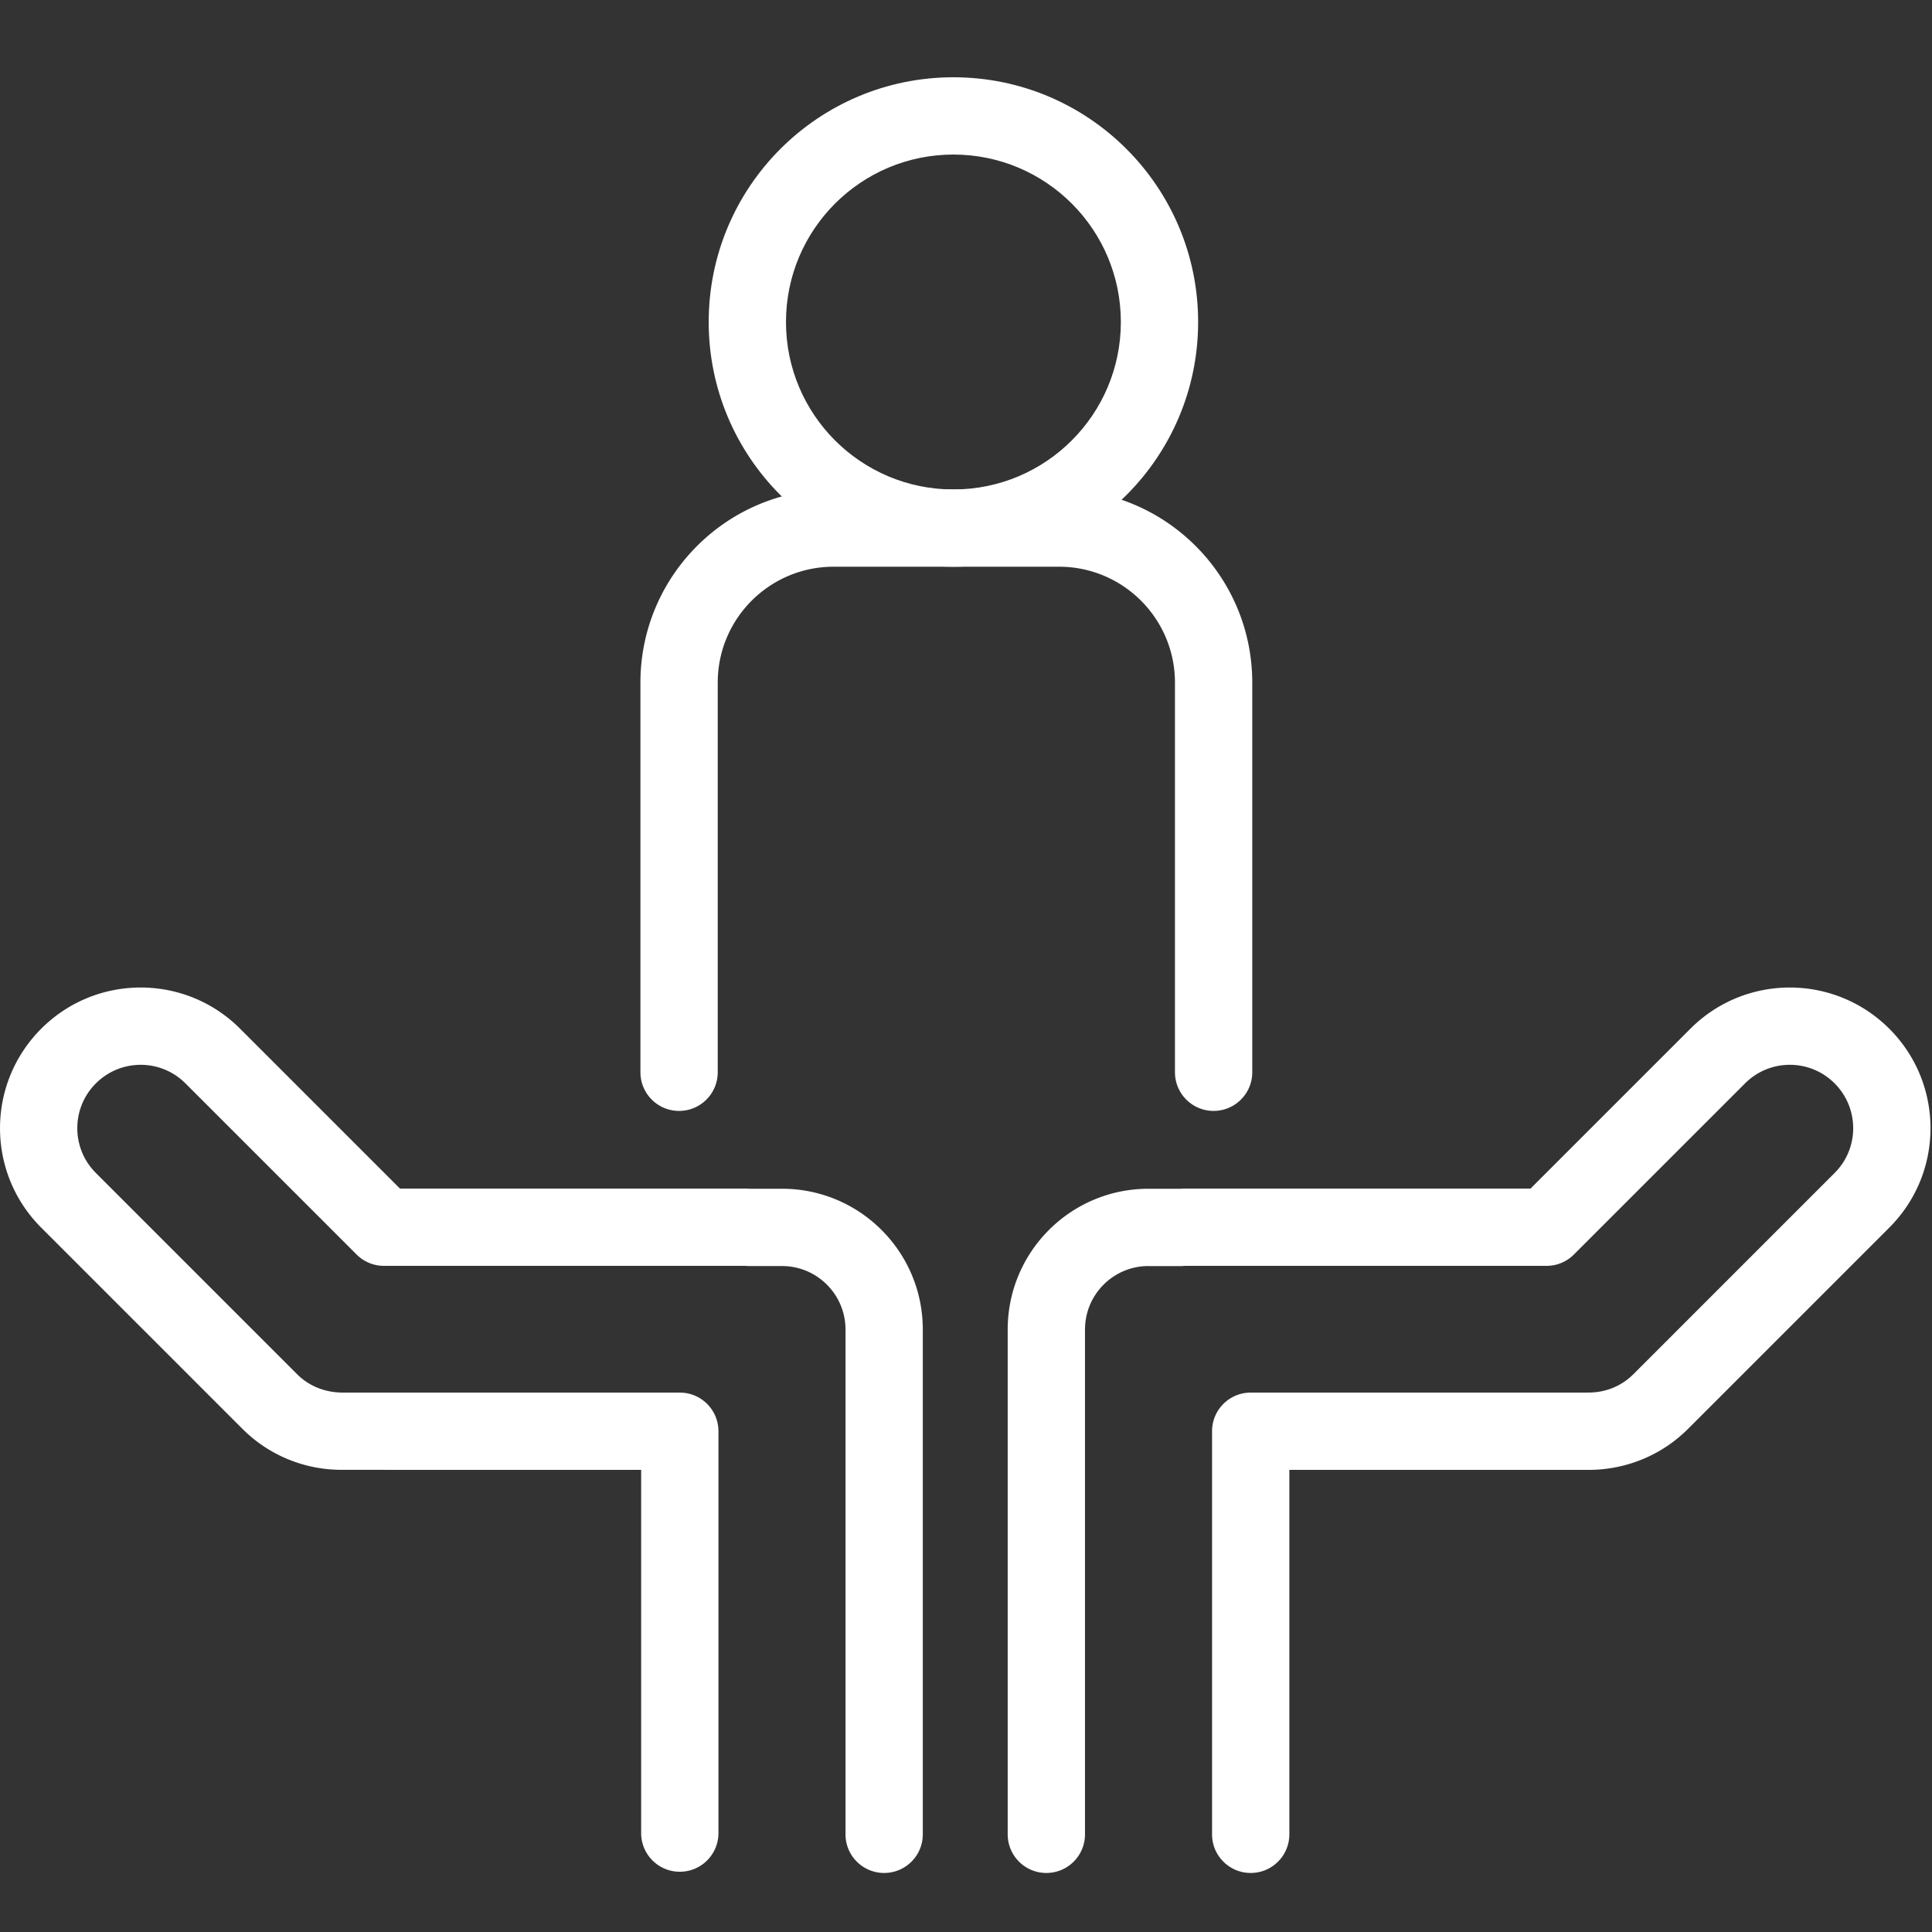
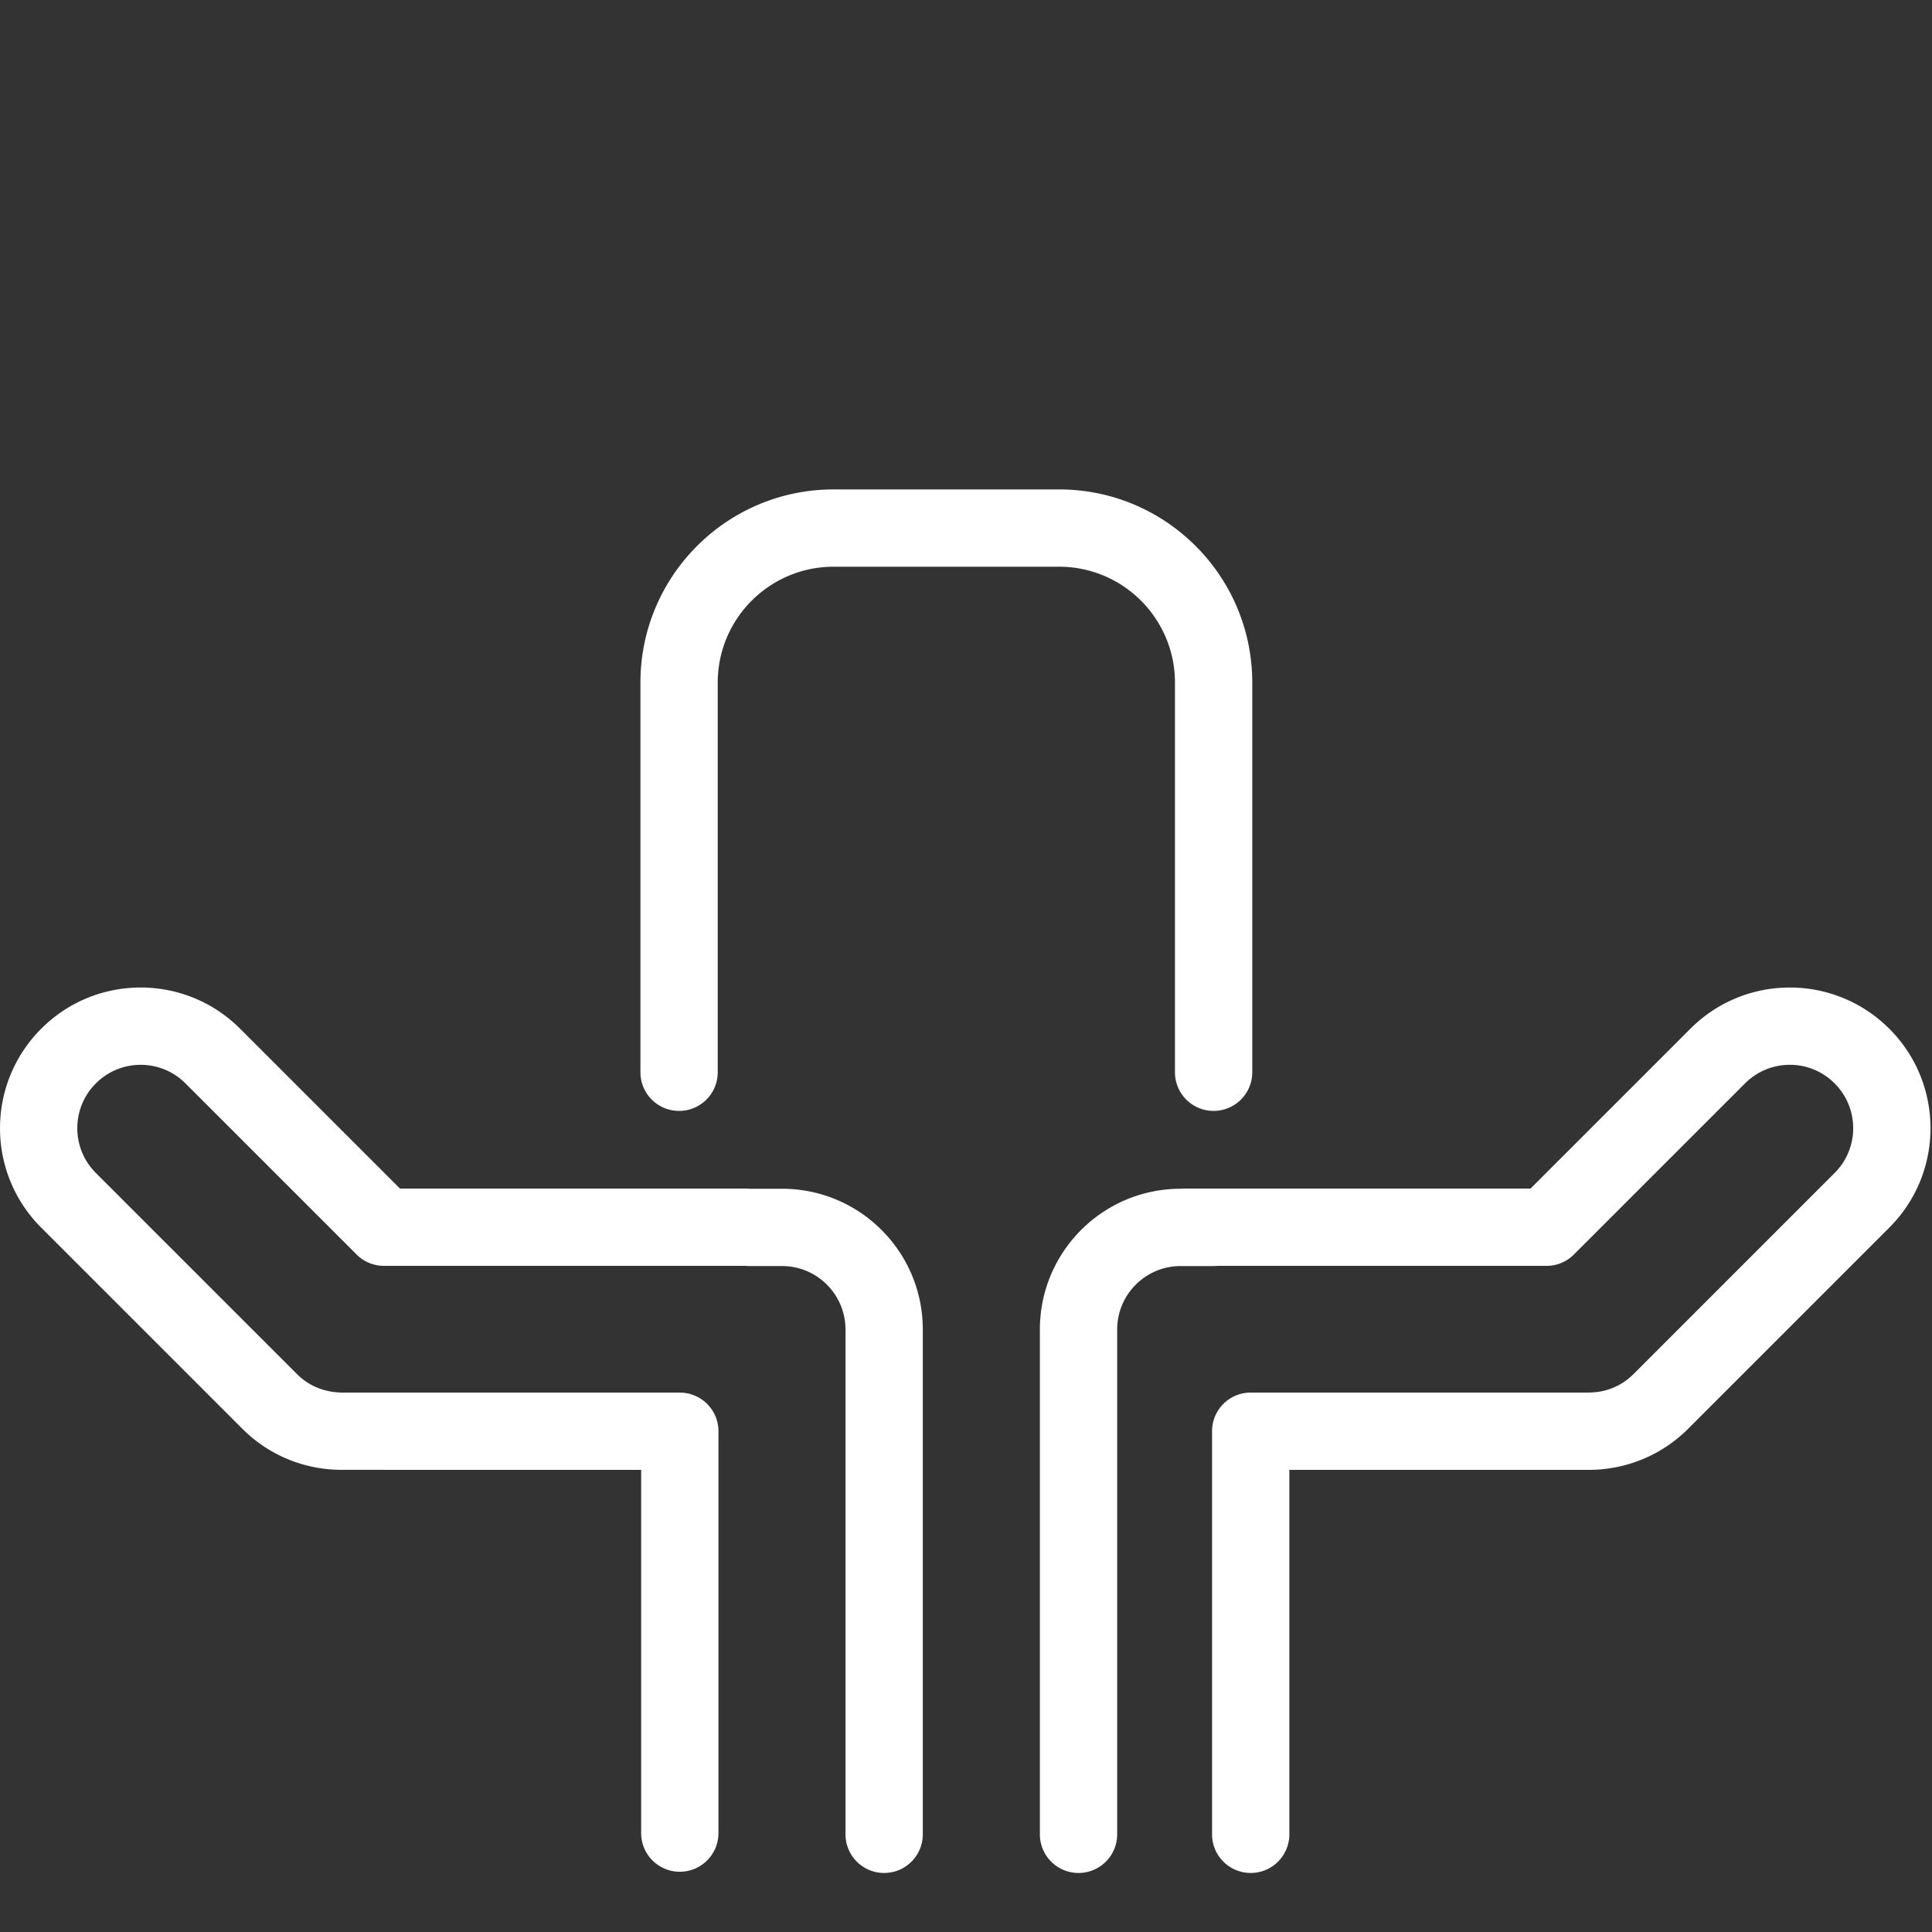
<svg xmlns="http://www.w3.org/2000/svg" fill="#ffffff" width="256px" height="256px" viewBox="0 0 1024.00 1024.00" stroke="#ffffff" stroke-width="0.01">
  <rect x="0" y="0" width="1024.00" height="1024.00" fill="#333333" stroke="none" />
  <g id="SVGRepo_bgCarrier" stroke-width="0" />
  <g id="SVGRepo_tracerCarrier" stroke-linecap="round" stroke-linejoin="round" />
  <g id="SVGRepo_iconCarrier">
-     <path d="M594.073 170.667c0-49.013-39.737-88.75-88.75-88.75-49.011 0-88.74 39.734-88.74 88.75s39.729 88.75 88.74 88.75c49.013 0 88.75-39.737 88.75-88.75zm40.96 0c0 71.635-58.075 129.71-129.71 129.71-71.633 0-129.7-58.074-129.7-129.71s58.067-129.71 129.7-129.71c71.635 0 129.71 58.075 129.71 129.71z" />
-     <path d="M380.407 568.32V361.81c0-33.93 27.51-61.44 61.44-61.44h119.47c33.93 0 61.44 27.51 61.44 61.44v206.51c0 11.311 9.169 20.48 20.48 20.48s20.48-9.169 20.48-20.48V361.81c0-56.551-45.849-102.4-102.4-102.4h-119.47c-56.551 0-102.4 45.849-102.4 102.4v206.51c0 11.311 9.169 20.48 20.48 20.48s20.48-9.169 20.48-20.48zm15.383 61.653H211.996l-84.759-84.749c-29.092-29.092-76.271-29.092-105.363.001-29.144 29.144-29.144 76.323-.051 105.415l106.639 106.639c14.263 14.277 33.393 21.908 53.212 21.76.121.009 158.154.028 158.154.028v192.512c0 11.311 9.169 20.48 20.48 20.48s20.48-9.169 20.48-20.48V758.587c0-11.311-9.169-20.48-20.48-20.48H182.247c-9.735.09-18.358-3.322-24.815-9.785L50.786 621.676c-13.096-13.096-13.096-34.341 0-47.438 13.148-13.148 34.392-13.148 47.489-.051l90.758 90.748a20.481 20.481 0 0014.481 5.998h191.503c.415.024.946.054 1.644.092h17.828c18.58 0 33.649 15.069 33.649 33.649v267.551c0 11.311 9.169 20.48 20.48 20.48s20.48-9.169 20.48-20.48V704.674c0-41.201-33.407-74.609-74.609-74.609h-17.054c-.415-.024-.946-.054-1.644-.092zm423.903 40.96c5.431 0 10.64-2.157 14.481-5.998l90.757-90.747c13.097-13.097 34.342-13.097 47.438-.001 13.148 13.148 13.148 34.392.051 47.489L865.781 728.315c-6.463 6.469-15.086 9.881-24.142 9.763-3.94.272-3.94.272-4.667.468.62-.173.62-.173 4.184-.439H662.898c-11.311 0-20.48 9.169-20.48 20.48v213.637c0 11.311 9.169 20.48 20.48 20.48s20.48-9.169 20.48-20.48V779.067h157.778c20.029.186 39.263-7.45 53.595-21.795l106.632-106.632c29.092-29.092 29.092-76.271 0-105.364-29.144-29.144-76.323-29.144-105.415-.051l-84.758 84.748H627.416l-1.644.092h-17.054c-41.201 0-74.609 33.407-74.609 74.609v267.551c0 11.311 9.169 20.48 20.48 20.48s20.48-9.169 20.48-20.48V704.674c0-18.58 15.069-33.649 33.649-33.649h17.828l1.644-.092h191.503z" />
+     <path d="M380.407 568.32V361.81c0-33.93 27.51-61.44 61.44-61.44h119.47c33.93 0 61.44 27.51 61.44 61.44v206.51c0 11.311 9.169 20.48 20.48 20.48s20.48-9.169 20.48-20.48V361.81c0-56.551-45.849-102.4-102.4-102.4h-119.47c-56.551 0-102.4 45.849-102.4 102.4v206.51c0 11.311 9.169 20.48 20.48 20.48s20.48-9.169 20.48-20.48zm15.383 61.653H211.996l-84.759-84.749c-29.092-29.092-76.271-29.092-105.363.001-29.144 29.144-29.144 76.323-.051 105.415l106.639 106.639c14.263 14.277 33.393 21.908 53.212 21.76.121.009 158.154.028 158.154.028v192.512c0 11.311 9.169 20.48 20.48 20.48s20.48-9.169 20.48-20.48V758.587c0-11.311-9.169-20.48-20.48-20.48H182.247c-9.735.09-18.358-3.322-24.815-9.785L50.786 621.676c-13.096-13.096-13.096-34.341 0-47.438 13.148-13.148 34.392-13.148 47.489-.051l90.758 90.748a20.481 20.481 0 0014.481 5.998h191.503c.415.024.946.054 1.644.092h17.828c18.58 0 33.649 15.069 33.649 33.649v267.551c0 11.311 9.169 20.48 20.48 20.48s20.48-9.169 20.48-20.48V704.674c0-41.201-33.407-74.609-74.609-74.609h-17.054c-.415-.024-.946-.054-1.644-.092zm423.903 40.96c5.431 0 10.64-2.157 14.481-5.998l90.757-90.747c13.097-13.097 34.342-13.097 47.438-.001 13.148 13.148 13.148 34.392.051 47.489L865.781 728.315c-6.463 6.469-15.086 9.881-24.142 9.763-3.94.272-3.94.272-4.667.468.62-.173.62-.173 4.184-.439H662.898c-11.311 0-20.48 9.169-20.48 20.48v213.637c0 11.311 9.169 20.48 20.48 20.48s20.48-9.169 20.48-20.48V779.067h157.778c20.029.186 39.263-7.45 53.595-21.795l106.632-106.632c29.092-29.092 29.092-76.271 0-105.364-29.144-29.144-76.323-29.144-105.415-.051l-84.758 84.748H627.416l-1.644.092c-41.201 0-74.609 33.407-74.609 74.609v267.551c0 11.311 9.169 20.48 20.48 20.48s20.48-9.169 20.48-20.48V704.674c0-18.58 15.069-33.649 33.649-33.649h17.828l1.644-.092h191.503z" />
  </g>
</svg>